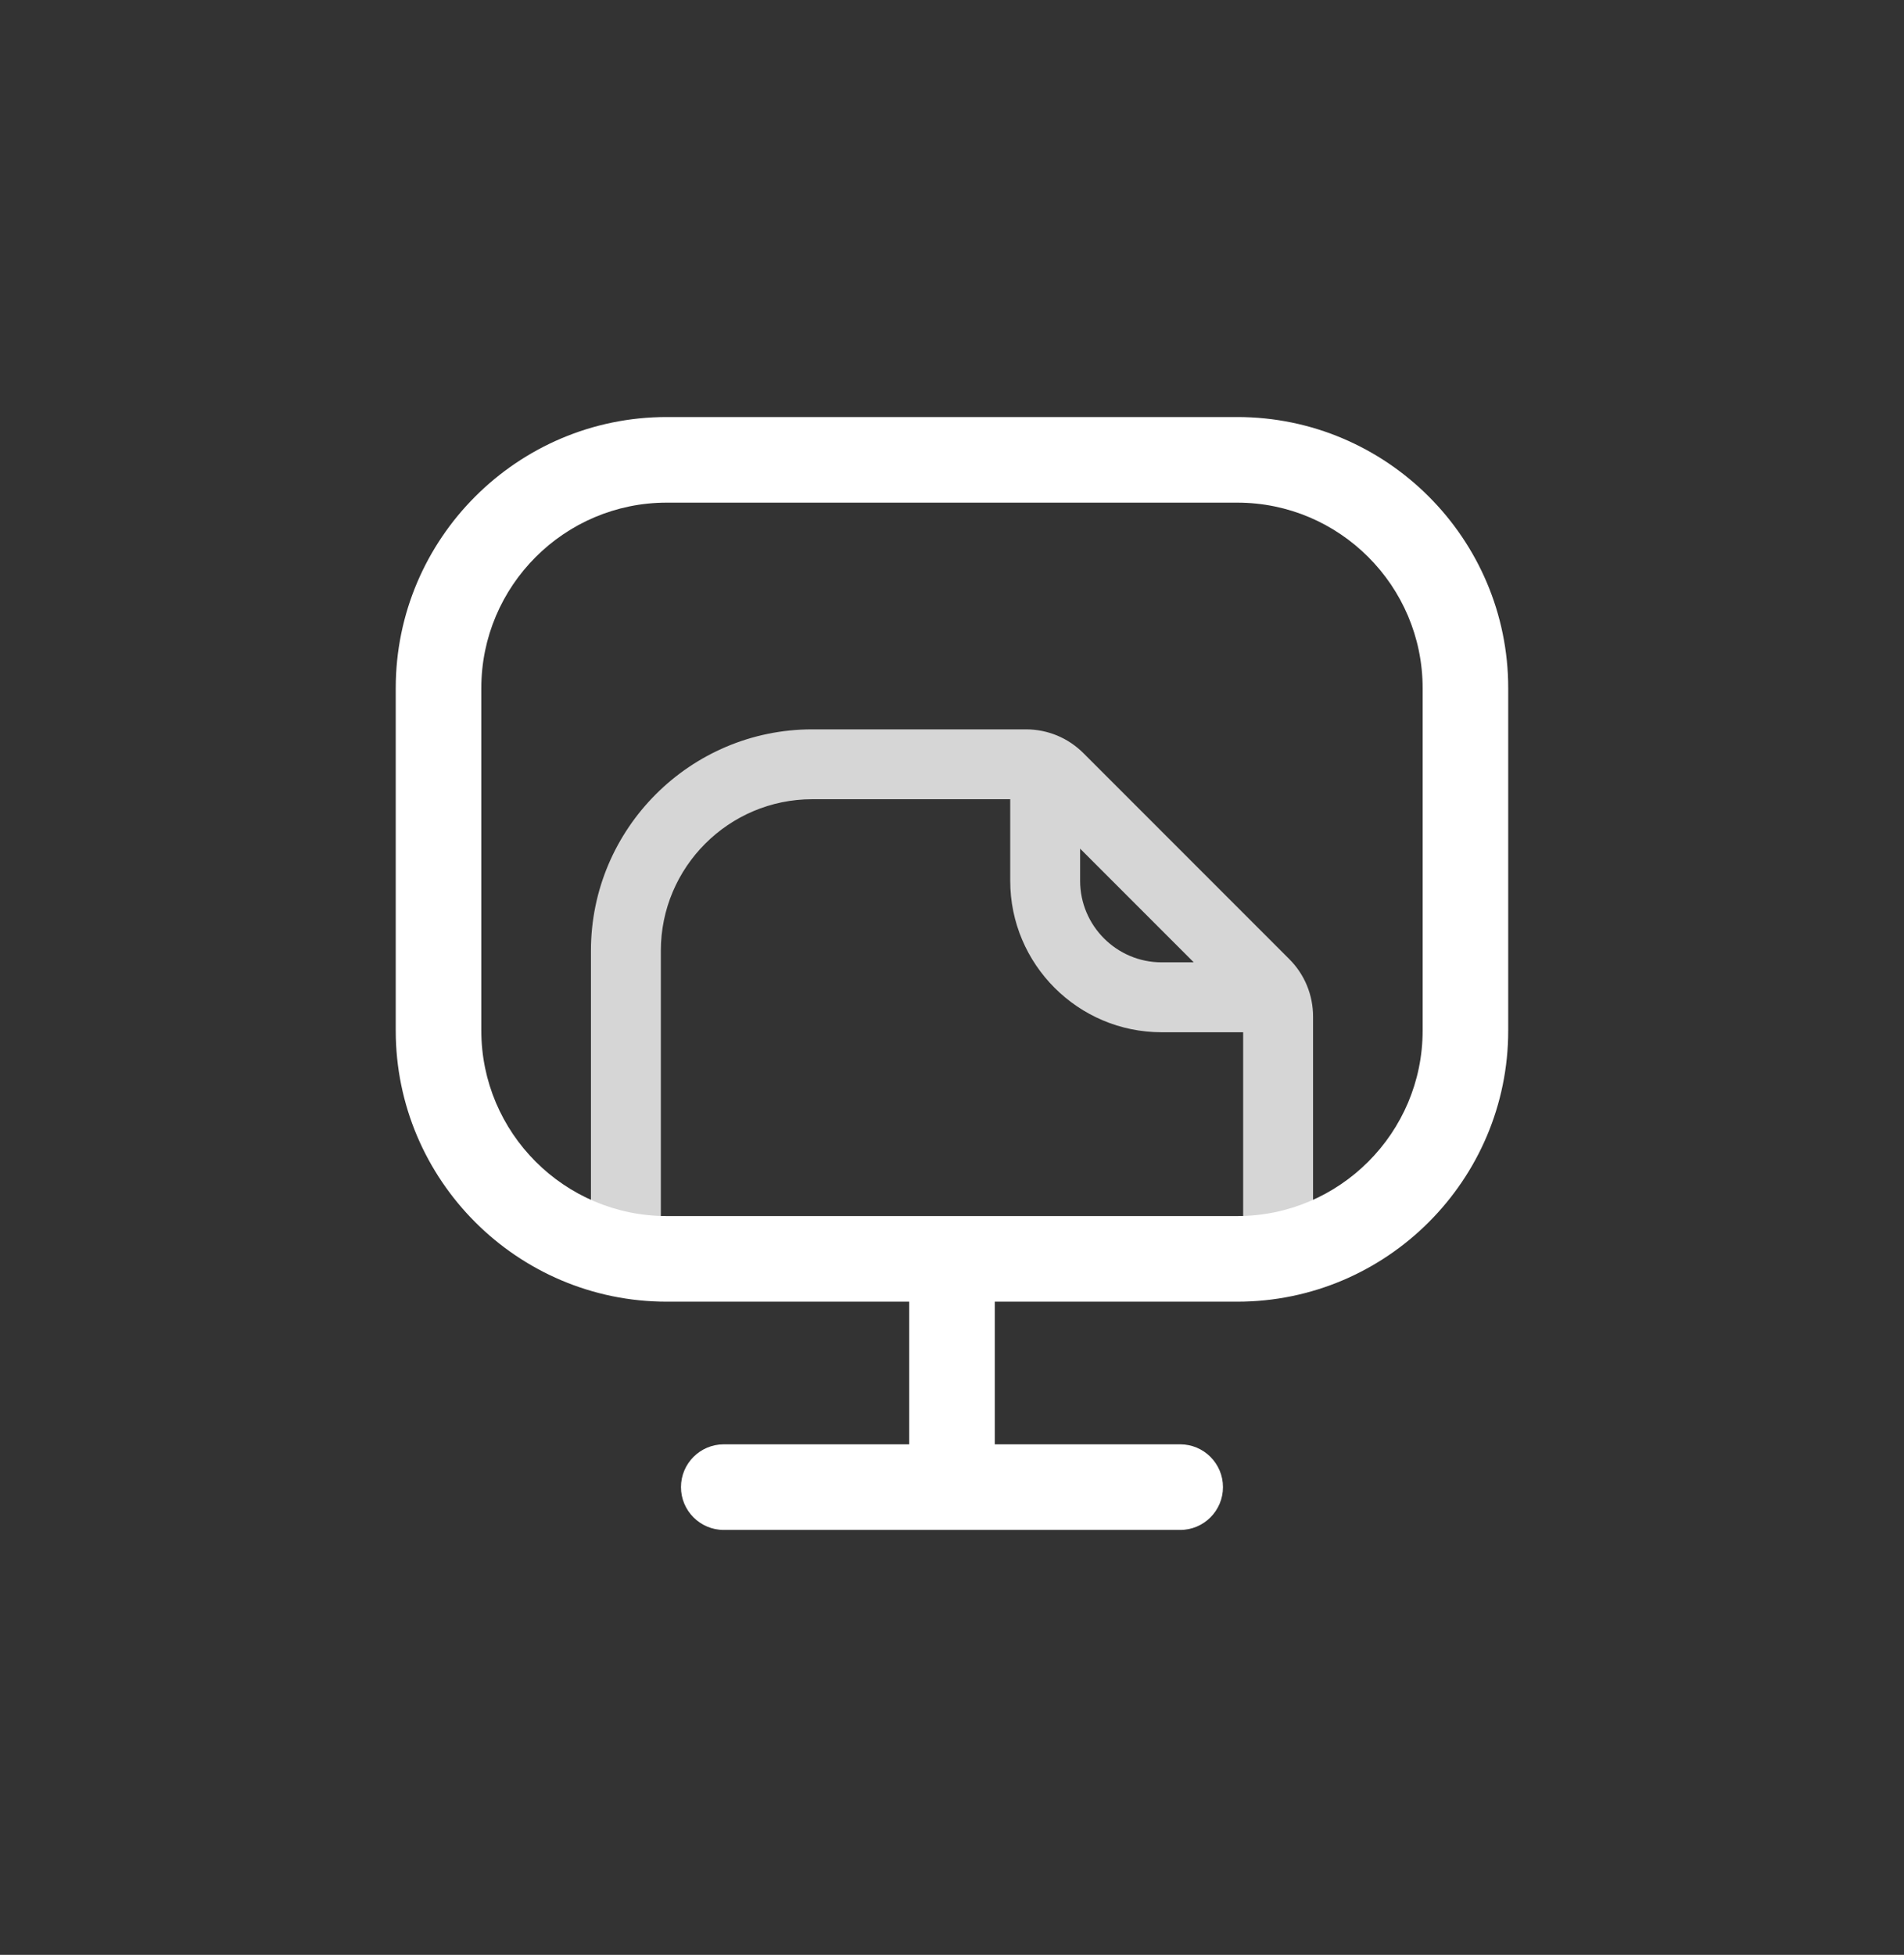
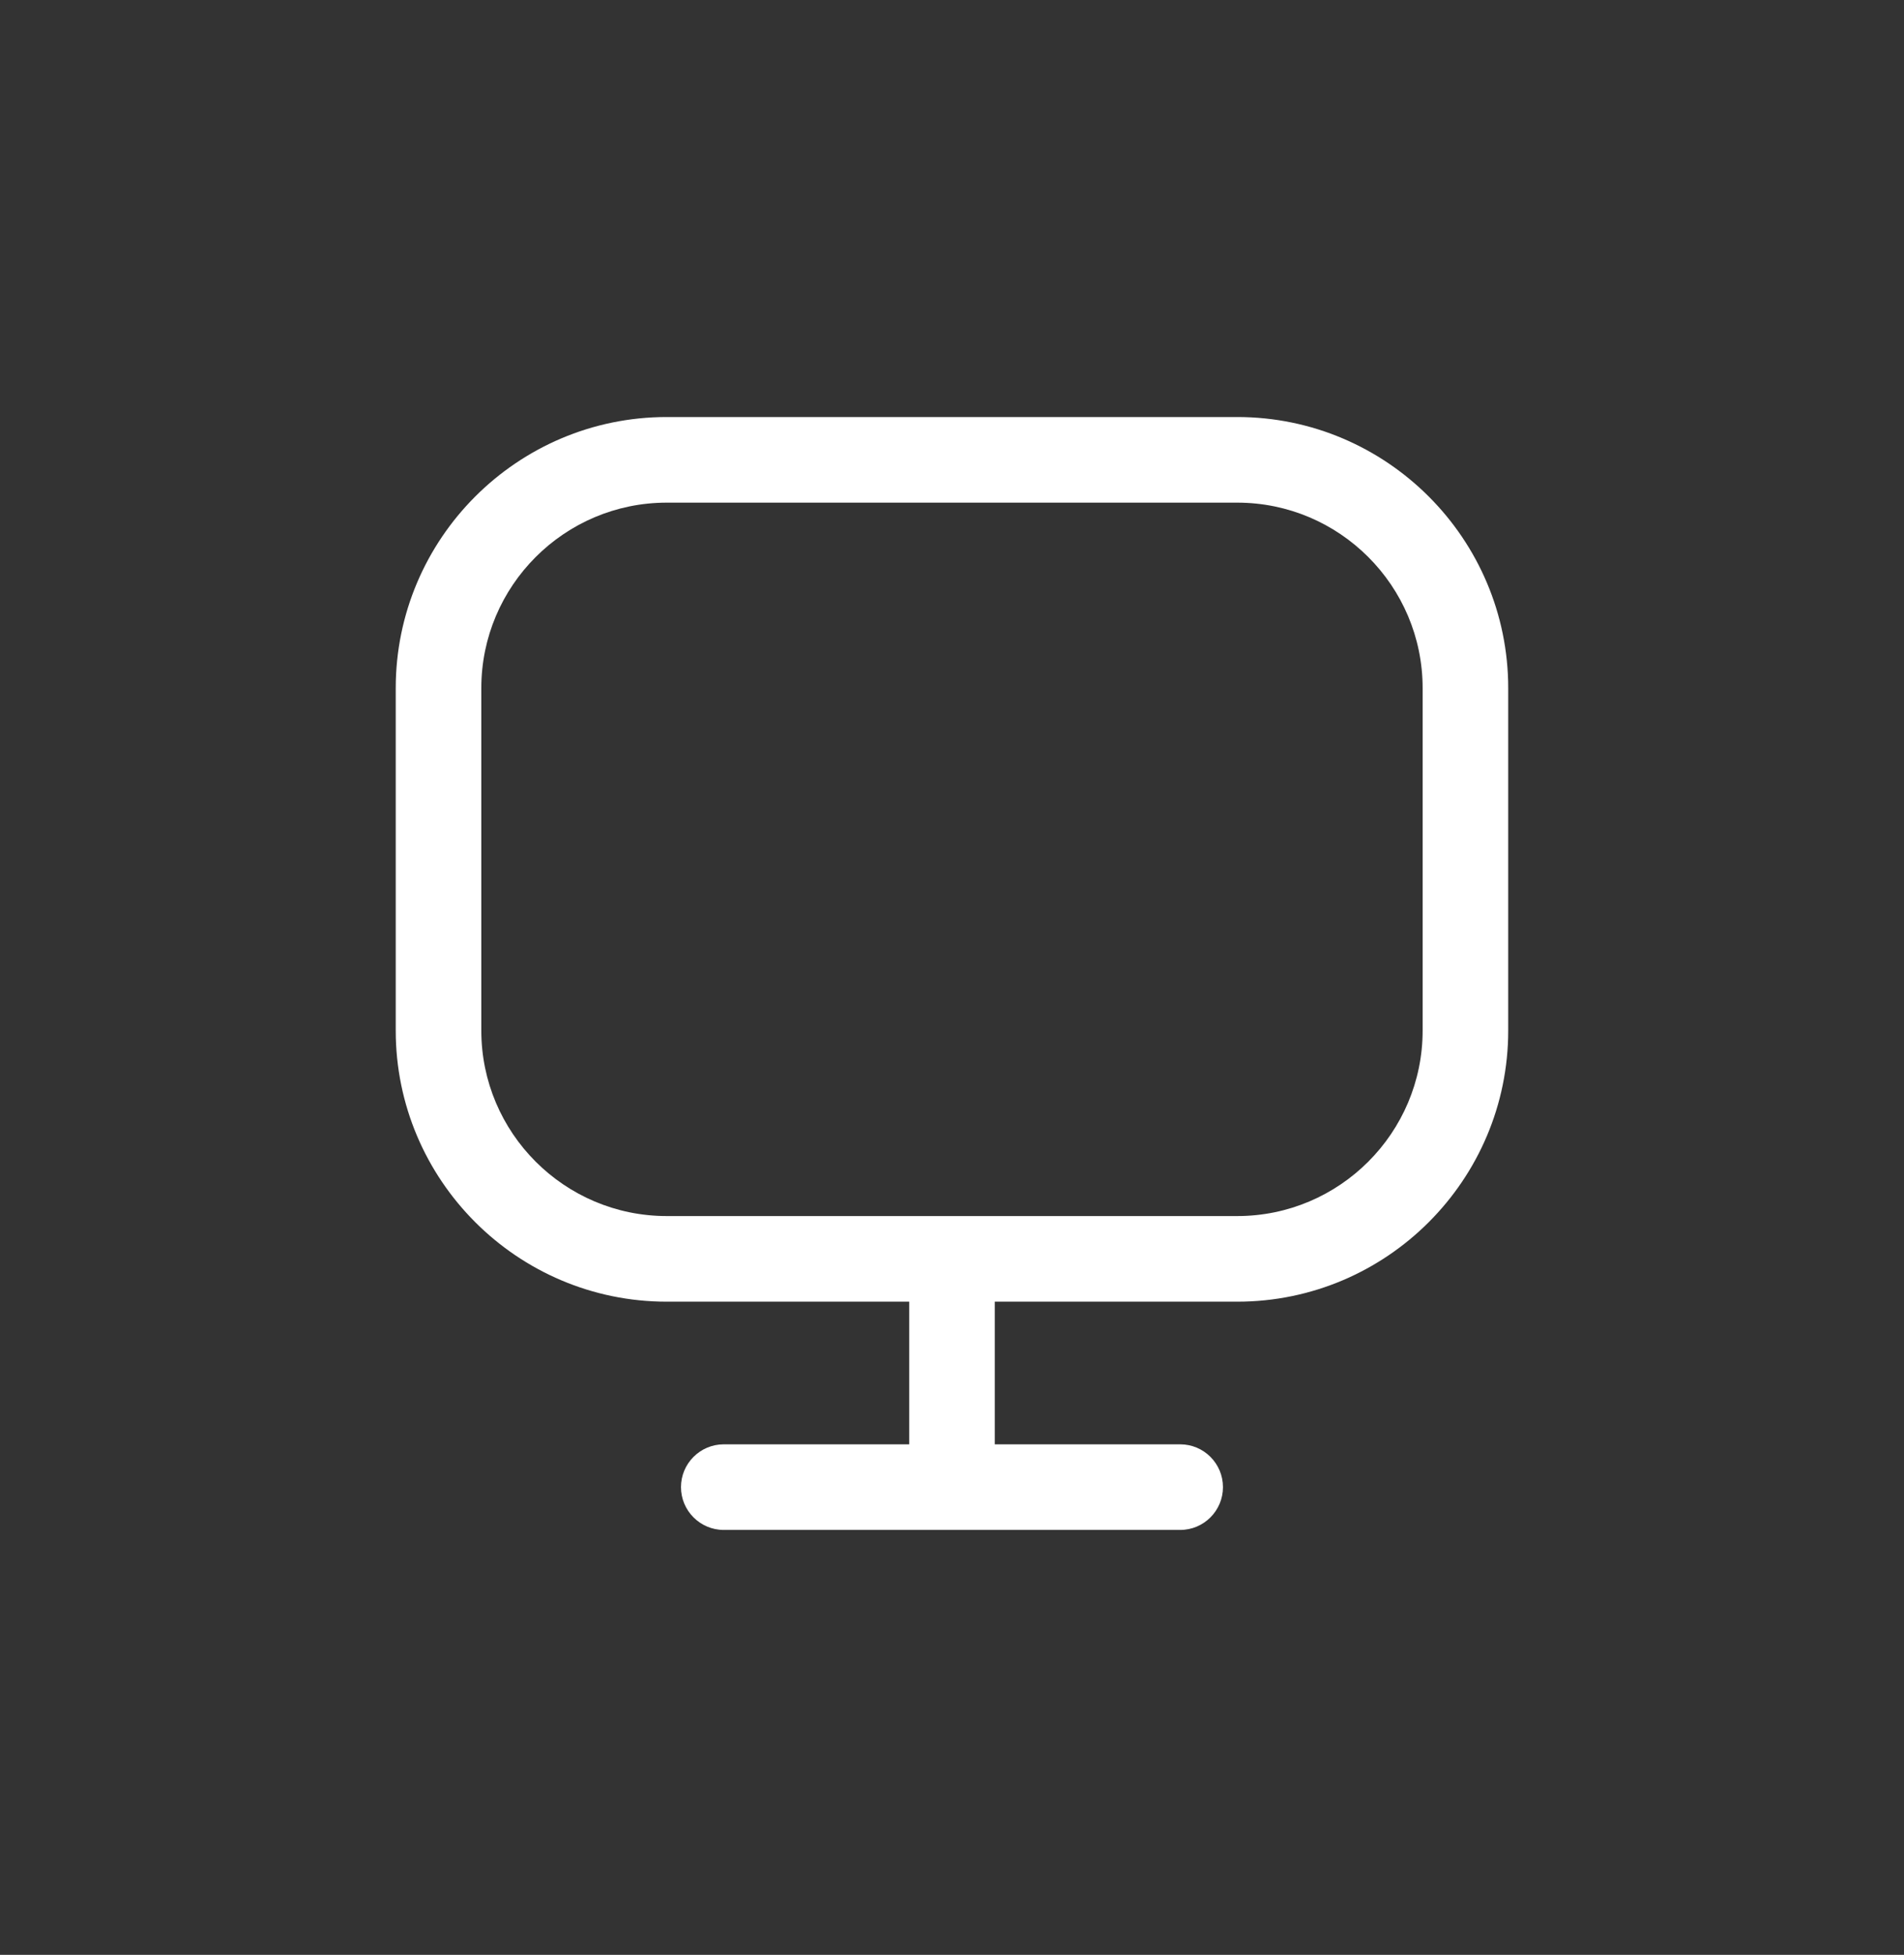
<svg xmlns="http://www.w3.org/2000/svg" width="38" height="39" viewBox="0 0 38 39" fill="none">
  <rect x="0" y="0" width="38" height="39" fill="#333333" stroke="none" />
  <path d="M24.693 8.32H13.307C10.325 8.32 7.898 10.747 7.898 13.729V20.56C7.898 23.542 10.325 25.969 13.307 25.969H18.146V28.815H14.445C13.974 28.815 13.591 29.198 13.591 29.669C13.591 30.14 13.974 30.523 14.445 30.523H23.554C24.026 30.523 24.408 30.14 24.408 29.669C24.408 29.198 24.026 28.815 23.554 28.815H19.854V25.969H24.693C27.675 25.969 30.101 23.542 30.101 20.56V13.729C30.101 10.747 27.675 8.32 24.693 8.32ZM28.393 20.56C28.393 22.601 26.733 24.261 24.693 24.261H13.307C11.266 24.261 9.606 22.601 9.606 20.56V13.729C9.606 11.688 11.266 10.028 13.307 10.028H24.693C26.733 10.028 28.393 11.688 28.393 13.729V20.56Z" fill="white" />
-   <path fill-rule="evenodd" clip-rule="evenodd" d="M21.625 15.028L25.729 19.132C26.037 19.439 26.206 19.848 26.206 20.282V24.293H24.811V20.594H23.184C21.518 20.594 20.162 19.239 20.162 17.573V15.945H16.211C14.545 15.945 13.189 17.301 13.189 18.967V24.293H11.794V18.967C11.794 16.532 13.776 14.551 16.211 14.551H20.475C20.909 14.551 21.317 14.72 21.625 15.028ZM23.825 19.199L21.557 16.931V17.572C21.557 18.469 22.287 19.199 23.184 19.199H23.825Z" fill="white" fill-opacity="0.8" />
</svg>